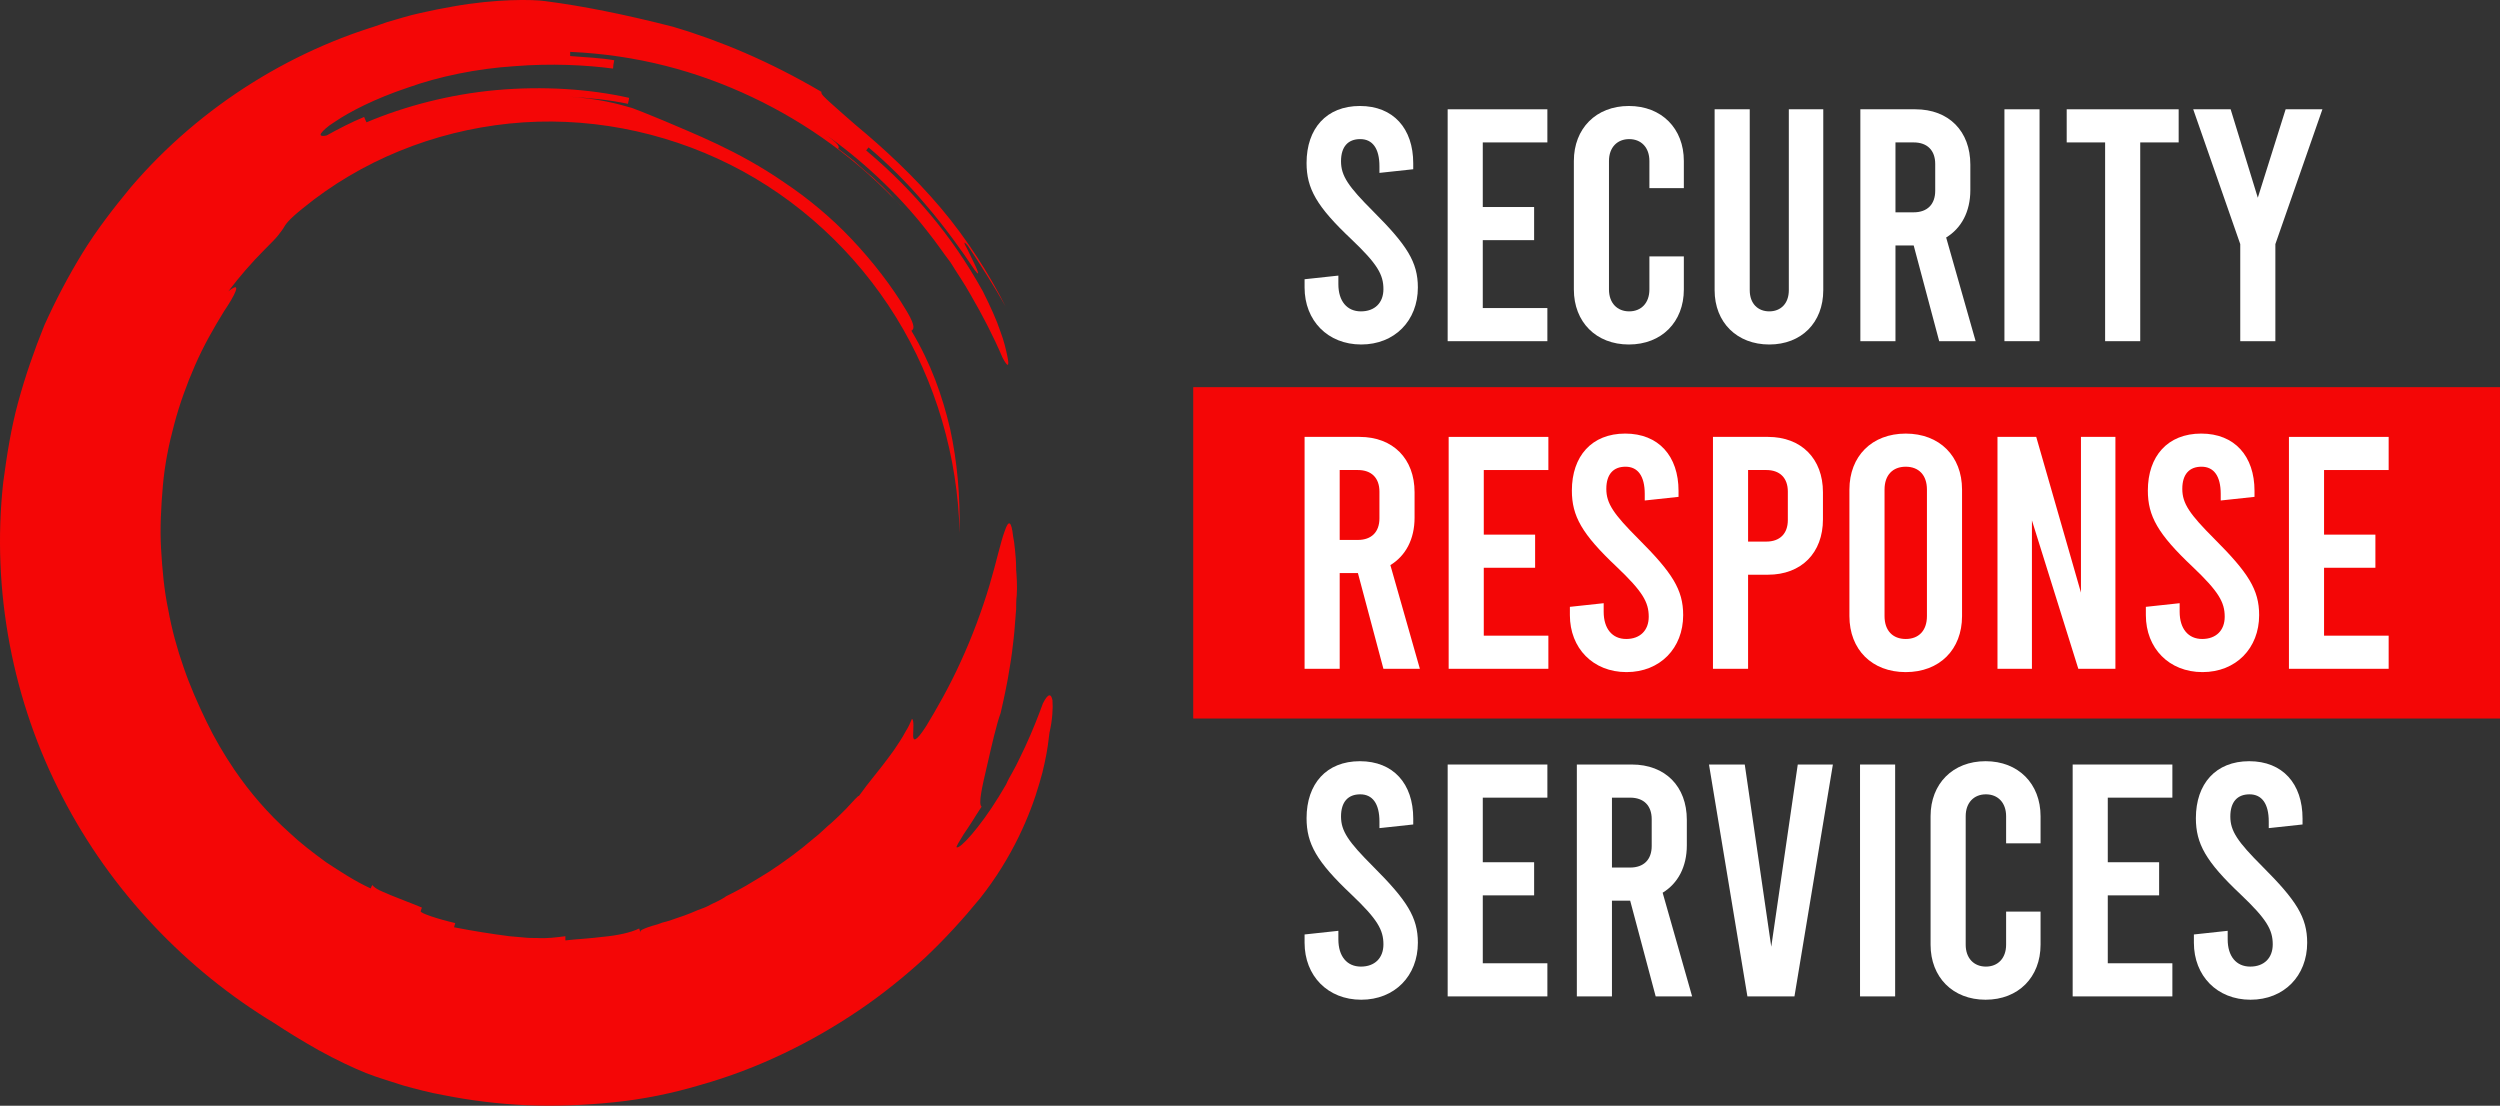
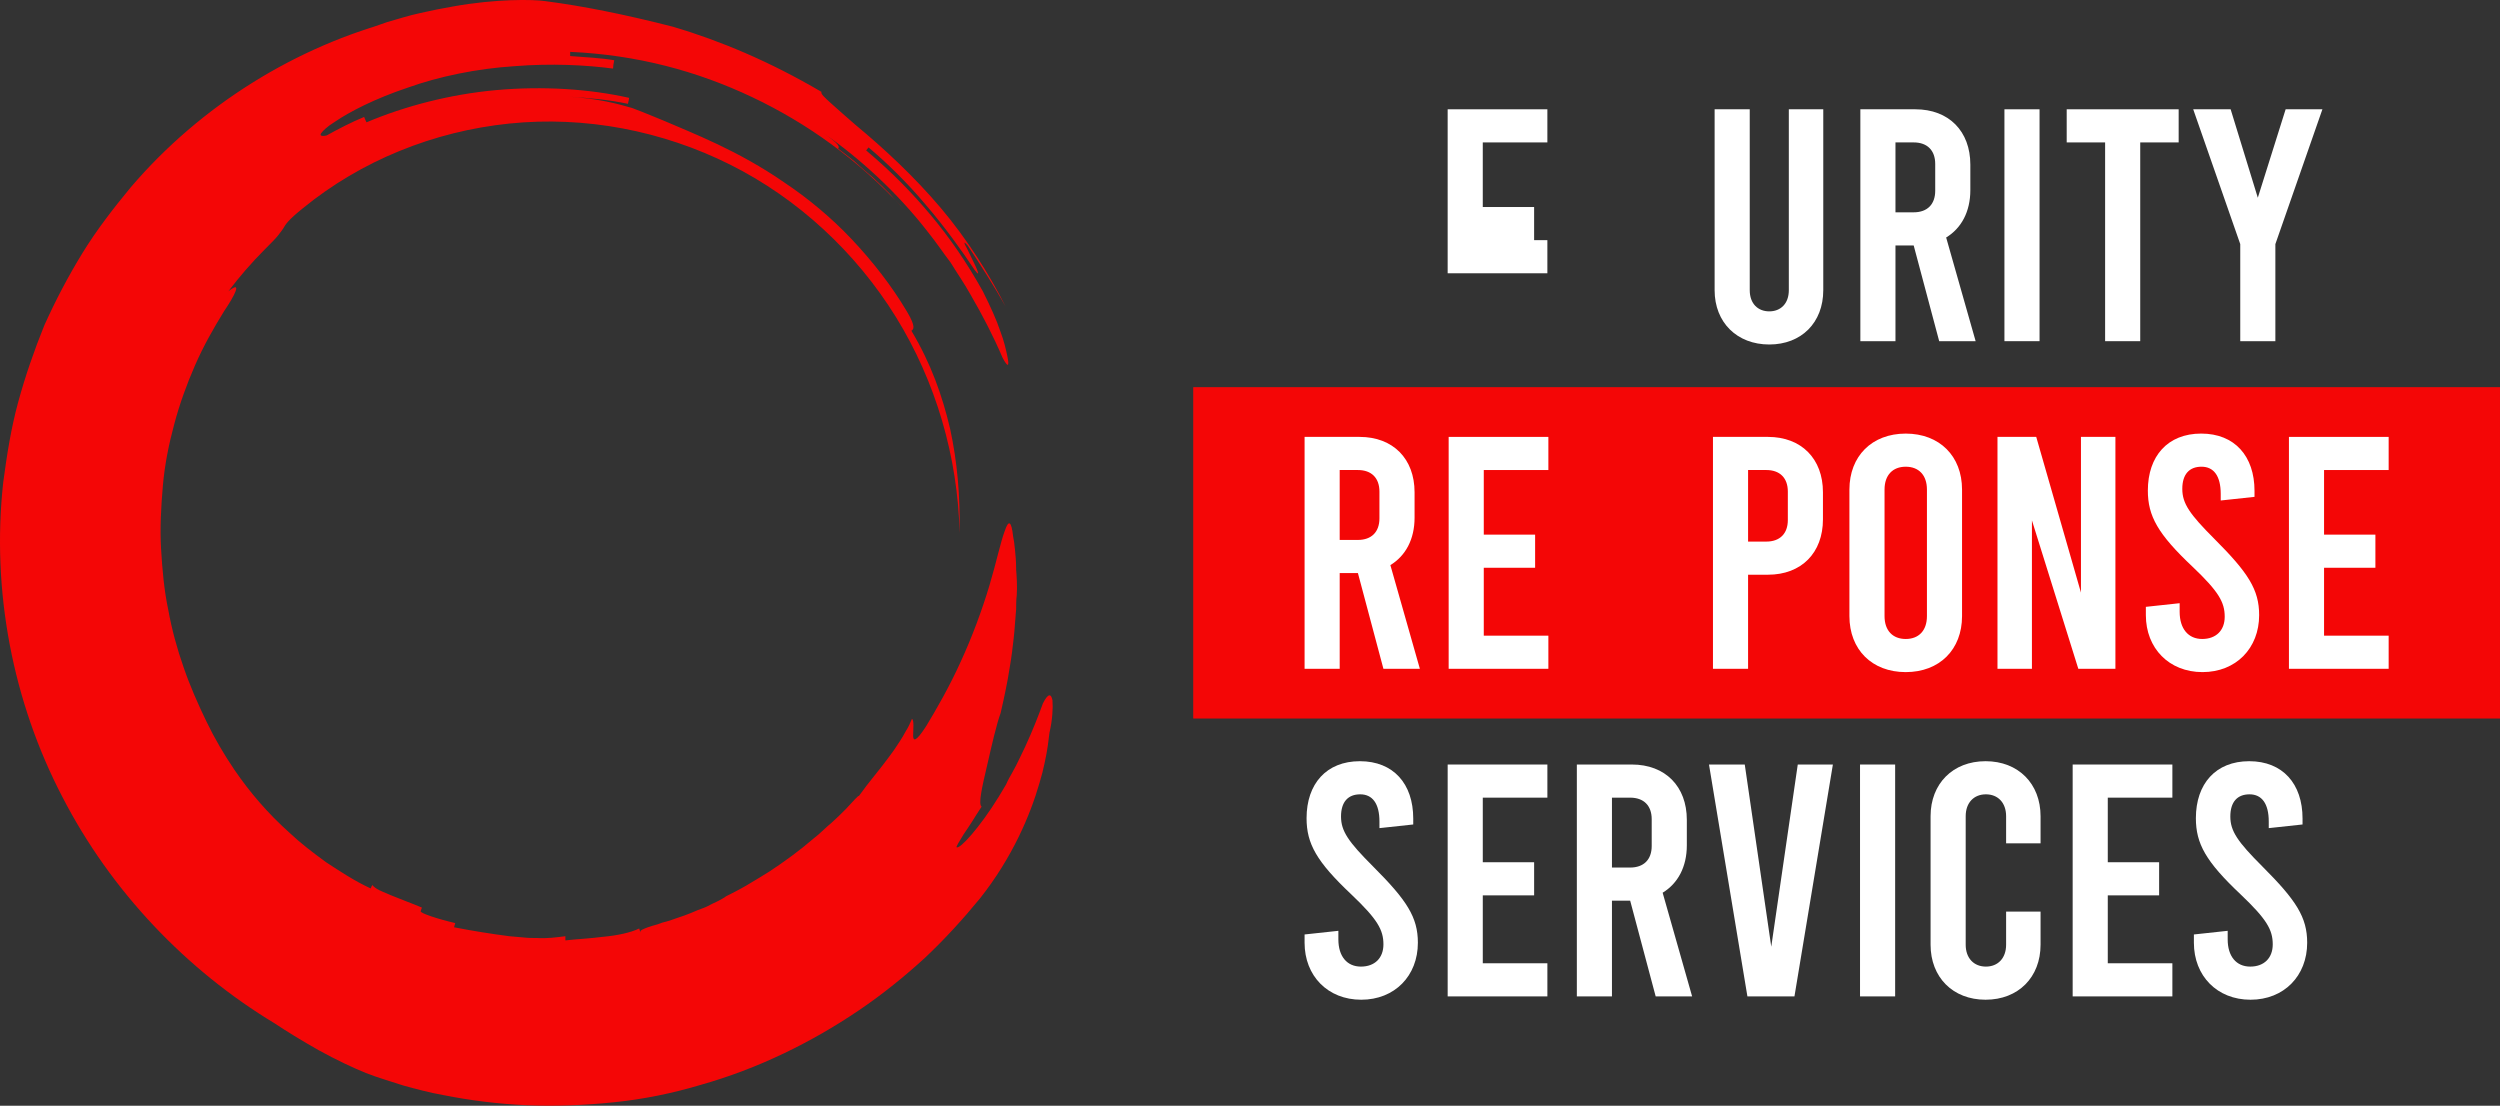
<svg xmlns="http://www.w3.org/2000/svg" id="Layer_2" data-name="Layer 2" viewBox="0 0 352.719 156.001">
  <rect x="0" y="0" width="352.719" height="156.001" fill="#333333" stroke="none" />
  <g id="Layer_1-2" data-name="Layer 1">
    <g>
      <g>
        <path d="M184.06,133.009v-1.168l4.768-.515v1.215c0,2.384,1.215,3.833,3.178,3.833s3.179-1.215,3.179-3.132c0-2.056-.842-3.552-4.534-7.057-4.907-4.628-6.31-7.151-6.31-10.75,0-4.86,2.805-8.039,7.525-8.039s7.525,3.179,7.525,8.086v.841l-4.768.515v-.935c0-2.524-.981-3.833-2.71-3.833-1.729,0-2.711,1.075-2.711,3.132,0,2.056,1.028,3.552,4.533,7.057,4.768,4.768,6.31,7.151,6.31,10.75,0,4.674-3.272,8.039-7.993,8.039s-7.992-3.365-7.992-8.039Z" fill="#fff" />
        <path d="M204.248,107.864h14.068v4.674h-9.114v9.113h7.244v4.674h-7.244v9.581h9.114v4.674h-14.068v-32.716Z" fill="#fff" />
        <path d="M233.596,140.58l-3.599-13.507h-2.57v13.507h-4.954v-32.716h7.759c4.72,0,7.758,3.084,7.758,7.805v3.599c0,3.038-1.262,5.375-3.412,6.684l4.16,14.629h-5.142ZM227.427,122.4h2.57c1.916,0,3.038-1.122,3.038-3.038v-3.786c0-1.916-1.122-3.037-3.038-3.037h-2.57v9.861Z" fill="#fff" />
        <path d="M258.597,107.864l-5.422,32.716h-6.637l-5.421-32.716h5.047l3.739,25.705,3.739-25.705h4.954Z" fill="#fff" />
        <path d="M262.427,107.864h4.954v32.716h-4.954v-32.716Z" fill="#fff" />
        <path d="M272.38,133.289v-18.134c0-4.58,3.132-7.759,7.759-7.759s7.758,3.179,7.758,7.759v3.832h-4.86v-3.832c0-1.916-1.168-3.085-2.851-3.085s-2.852,1.169-2.852,3.085v18.134c0,1.916,1.169,3.085,2.852,3.085s2.851-1.169,2.851-3.085v-4.674h4.86v4.674c0,4.58-3.131,7.759-7.758,7.759s-7.759-3.179-7.759-7.759Z" fill="#fff" />
        <path d="M292.427,107.864h14.068v4.674h-9.114v9.113h7.244v4.674h-7.244v9.581h9.114v4.674h-14.068v-32.716Z" fill="#fff" />
        <path d="M309.531,133.009v-1.168l4.768-.515v1.215c0,2.384,1.215,3.833,3.178,3.833s3.179-1.215,3.179-3.132c0-2.056-.842-3.552-4.534-7.057-4.907-4.628-6.31-7.151-6.31-10.75,0-4.86,2.805-8.039,7.525-8.039s7.524,3.179,7.524,8.086v.841l-4.768.515v-.935c0-2.524-.981-3.833-2.71-3.833-1.729,0-2.711,1.075-2.711,3.132,0,2.056,1.028,3.552,4.533,7.057,4.768,4.768,6.31,7.151,6.31,10.75,0,4.674-3.271,8.039-7.992,8.039s-7.992-3.365-7.992-8.039Z" fill="#fff" />
      </g>
      <g>
-         <path d="M184.06,40.565v-1.168l4.768-.514v1.215c0,2.384,1.215,3.833,3.178,3.833s3.179-1.216,3.179-3.132c0-2.056-.842-3.552-4.534-7.057-4.907-4.627-6.31-7.151-6.31-10.75,0-4.86,2.805-8.039,7.525-8.039s7.524,3.178,7.524,8.085v.841l-4.768.514v-.935c0-2.523-.981-3.832-2.71-3.832-1.729,0-2.711,1.075-2.711,3.131,0,2.056,1.028,3.552,4.533,7.057,4.768,4.768,6.31,7.151,6.31,10.75,0,4.674-3.271,8.039-7.992,8.039s-7.992-3.365-7.992-8.039Z" fill="#fff" />
-         <path d="M204.247,15.42h14.068v4.674h-9.114v9.114h7.244v4.674h-7.244v9.581h9.114v4.674h-14.068V15.42Z" fill="#fff" />
-         <path d="M222.052,40.845v-18.134c0-4.58,3.132-7.758,7.759-7.758s7.758,3.178,7.758,7.758v3.833h-4.86v-3.833c0-1.916-1.168-3.084-2.851-3.084s-2.852,1.168-2.852,3.084v18.134c0,1.916,1.169,3.085,2.852,3.085s2.851-1.169,2.851-3.085v-4.674h4.86v4.674c0,4.58-3.131,7.759-7.758,7.759s-7.759-3.179-7.759-7.759Z" fill="#fff" />
+         <path d="M204.247,15.42h14.068v4.674h-9.114v9.114h7.244v4.674h-7.244h9.114v4.674h-14.068V15.42Z" fill="#fff" />
        <path d="M241.911,40.939V15.42h4.955v25.519c0,1.916,1.168,2.991,2.757,2.991s2.758-1.075,2.758-2.991V15.42h4.86v25.519c0,4.58-3.084,7.665-7.618,7.665-4.533,0-7.712-3.085-7.712-7.665Z" fill="#fff" />
        <path d="M273.596,48.136l-3.599-13.507h-2.57v13.507h-4.954V15.42h7.759c4.72,0,7.758,3.084,7.758,7.805v3.599c0,3.038-1.262,5.375-3.412,6.684l4.16,14.629h-5.142ZM267.427,29.955h2.57c1.916,0,3.038-1.122,3.038-3.038v-3.786c0-1.916-1.122-3.038-3.038-3.038h-2.57v9.861Z" fill="#fff" />
        <path d="M282.801,15.42h4.954v32.716h-4.954V15.42Z" fill="#fff" />
        <path d="M291.585,15.42h15.797v4.674h-5.422v28.042h-4.954v-28.042h-5.421v-4.674Z" fill="#fff" />
        <path d="M327.663,15.42l-6.637,19.022v13.694h-4.954v-13.694l-6.637-19.022h5.281l3.833,12.479,3.926-12.479h5.188Z" fill="#fff" />
      </g>
      <rect x="168.35" y="54.625" width="184.368" height="46.75" fill="#f40606" />
      <g>
        <path d="M195.183,94.358l-3.599-13.507h-2.57v13.507h-4.954v-32.717h7.758c4.721,0,7.759,3.085,7.759,7.806v3.599c0,3.039-1.262,5.375-3.413,6.684l4.161,14.629h-5.142ZM189.014,76.178h2.57c1.916,0,3.038-1.123,3.038-3.039v-3.786c0-1.916-1.122-3.038-3.038-3.038h-2.57v9.863Z" fill="#fff" />
        <path d="M204.388,61.641h14.068v4.674h-9.114v9.115h7.244v4.674h-7.244v9.581h9.114v4.674h-14.068v-32.717Z" fill="#fff" />
-         <path d="M221.491,86.787v-1.169l4.768-.514v1.215c0,2.384,1.215,3.833,3.178,3.833s3.179-1.216,3.179-3.132c0-2.057-.842-3.552-4.534-7.058-4.907-4.627-6.31-7.151-6.31-10.75,0-4.861,2.805-8.039,7.525-8.039s7.524,3.178,7.524,8.086v.841l-4.768.514v-.935c0-2.523-.981-3.832-2.71-3.832-1.729,0-2.711,1.075-2.711,3.131,0,2.057,1.028,3.553,4.533,7.058,4.768,4.768,6.31,7.151,6.31,10.75,0,4.674-3.271,8.039-7.992,8.039s-7.992-3.365-7.992-8.039Z" fill="#fff" />
        <path d="M241.678,61.641h7.759c4.72,0,7.758,3.085,7.758,7.806v3.832c0,4.721-3.038,7.806-7.758,7.806h-2.805v13.273h-4.954v-32.717ZM249.203,76.411c1.916,0,3.038-1.123,3.038-3.039v-4.02c0-1.916-1.122-3.038-3.038-3.038h-2.57v10.096h2.57Z" fill="#fff" />
        <path d="M260.93,86.927v-17.854c0-4.721,3.179-7.898,7.945-7.898,4.768,0,7.945,3.178,7.945,7.898v17.854c0,4.721-3.178,7.899-7.945,7.899-4.767,0-7.945-3.179-7.945-7.899ZM271.867,86.927v-17.854c0-2.057-1.168-3.225-2.991-3.225-1.822,0-2.991,1.168-2.991,3.225v17.854c0,2.057,1.169,3.226,2.991,3.226,1.823,0,2.991-1.169,2.991-3.226Z" fill="#fff" />
        <path d="M281.819,61.641h5.468l6.31,21.967v-21.967h4.861v32.717h-5.234l-6.544-20.939v20.939h-4.86v-32.717Z" fill="#fff" />
        <path d="M302.754,86.787v-1.169l4.768-.514v1.215c0,2.384,1.215,3.833,3.178,3.833s3.179-1.216,3.179-3.132c0-2.057-.842-3.552-4.534-7.058-4.907-4.627-6.31-7.151-6.31-10.75,0-4.861,2.805-8.039,7.525-8.039s7.524,3.178,7.524,8.086v.841l-4.768.514v-.935c0-2.523-.981-3.832-2.71-3.832-1.729,0-2.711,1.075-2.711,3.131,0,2.057,1.028,3.553,4.533,7.058,4.768,4.768,6.31,7.151,6.31,10.75,0,4.674-3.271,8.039-7.992,8.039s-7.992-3.365-7.992-8.039Z" fill="#fff" />
        <path d="M322.941,61.641h14.068v4.674h-9.114v9.115h7.244v4.674h-7.244v9.581h9.114v4.674h-14.068v-32.717Z" fill="#fff" />
      </g>
      <path d="M46.411,6.31c.756-.337,1.596-.674,2.436-1.011.756-.337,1.596-.674,2.436-.927,1.68-.59,3.277-1.179,4.957-1.601-14.367,3.707-27.893,12.048-37.807,23.674-2.436,2.949-4.789,5.982-6.805,9.267s-3.781,6.656-5.377,10.194c-1.428,3.538-2.689,7.161-3.697,10.868-1.008,3.707-1.596,7.498-2.1,11.289-1.68,15.249,1.344,30.919,8.318,44.315,6.889,13.396,17.559,24.516,29.994,32.015.756.506,1.68,1.095,2.773,1.769,1.092.674,2.268,1.348,3.445,2.022,2.436,1.348,4.957,2.527,6.637,3.201,1.68.674,3.529,1.179,5.293,1.769,1.848.505,3.697,1.011,5.629,1.348,3.781.758,7.813,1.264,11.846,1.432s8.15,0,12.266-.421c4.117-.421,8.234-1.264,12.182-2.443,8.066-2.275,15.627-5.982,22.348-10.531,3.361-2.275,6.469-4.802,9.326-7.414,2.857-2.696,5.377-5.476,7.729-8.341,4.621-5.813,7.141-11.879,8.402-16.26.336-1.095.588-2.106.756-2.949.168-.842.336-1.601.42-2.275.168-1.264.252-1.938.252-1.938.42-1.769.504-3.538.42-4.549-.168-.927-.588-1.095-1.344.421-.588,1.601-1.428,3.791-2.52,6.15-.588,1.18-1.092,2.359-1.764,3.538-.336.59-.672,1.179-.924,1.769-.336.59-.672,1.095-1.008,1.685-2.689,4.381-5.545,7.498-5.965,7.161-.084-.084.336-.758,1.008-1.853.336-.505.756-1.095,1.176-1.769.42-.674.84-1.348,1.344-2.106-.504-.337.084-2.864.756-5.729.168-.674.336-1.432.504-2.19s.336-1.432.504-2.106c.336-1.348.672-2.527.924-3.201.168-.758.588-2.527,1.008-4.802.168-1.095.42-2.359.588-3.707.168-1.348.336-2.696.42-4.044.084-.674.084-1.348.168-2.022,0-.674,0-1.348.084-2.022.084-1.264,0-2.527-.084-3.623,0-1.095-.084-2.106-.168-2.864-.084-.842-.168-1.432-.252-1.769-.252-2.359-.672-2.359-1.176-.842-.588,1.516-1.176,4.381-2.184,7.751-1.008,3.37-2.436,7.245-4.033,10.7-1.596,3.538-3.445,6.74-4.873,9.099-1.512,2.359-1.848,2.106-1.848,1.348,0-.758.168-2.19-.168-2.359-.252.59-.504,1.18-.84,1.685-.252.505-.588,1.011-.84,1.432-.588.927-1.176,1.769-1.764,2.527-1.176,1.601-2.52,3.117-4.033,5.223-.084-.084-.756.674-1.848,1.853-.588.59-1.26,1.264-2.016,1.938-.84.674-1.596,1.516-2.604,2.275-1.848,1.601-4.033,3.201-6.217,4.634-1.092.674-2.184,1.348-3.193,1.938-1.008.59-2.016,1.095-2.857,1.516,0,0-.504.421-2.016,1.095-.336.169-.756.421-1.26.59-.504.169-1.092.421-1.68.674-.588.253-1.344.505-2.1.758-.42.168-.756.253-1.26.421-.42.084-.924.253-1.344.421-1.26.337-1.848.59-2.184.758-.336.168-.252.337-.252.421q-.084-.253-.168-.59c-1.176.59-3.193,1.011-5.125,1.179-1.932.253-3.949.337-5.293.506v-.59c-1.344.168-2.604.337-3.949.253-.672,0-1.344,0-2.016-.084l-1.932-.168c-2.604-.337-5.209-.758-7.813-1.264q.084-.253.168-.59c-2.52-.59-5.041-1.432-4.873-1.685l.168-.505c-1.176-.505-3.025-1.179-4.453-1.769-.756-.337-1.428-.59-1.848-.842s-.672-.505-.672-.59q-.168.253-.252.505c-2.352-1.095-4.369-2.443-6.301-3.707-1.848-1.348-3.613-2.696-5.125-4.128-3.109-2.78-5.629-5.729-7.814-8.93-1.428-2.106-2.773-4.381-3.949-6.824-1.176-2.443-2.268-4.886-3.193-7.582-.924-2.612-1.68-5.392-2.184-8.172-.588-2.78-.84-5.729-1.008-8.593-.168-2.949,0-5.897.252-8.846.252-2.949.84-5.897,1.596-8.678.756-2.864,1.764-5.645,2.941-8.341,1.176-2.696,2.604-5.223,4.117-7.667,1.428-2.106,2.689-4.465.588-2.78,1.596-2.106,3.277-4.044,5.125-5.897.924-.927,1.512-1.517,1.848-1.938.336-.421.588-.758.756-1.011.336-.59.672-1.179,2.773-2.864,8.234-6.74,18.484-10.868,29.154-11.963,10.67-1.095,21.592,1.011,31.17,5.813,9.578,4.802,17.727,12.385,23.356,21.483,5.629,9.099,8.738,19.714,8.99,30.498.084-5.392-.336-10.11-1.344-14.744-1.092-4.634-2.689-9.183-5.461-13.817.252-.168.756-.421-.672-2.78-2.1-3.538-4.789-6.993-7.729-10.11-2.941-3.117-6.217-5.813-9.494-8.004-6.553-4.549-13.022-6.993-16.887-8.678-1.26-.505-2.604-1.095-4.621-1.853-2.016-.59-4.789-1.348-9.074-1.601,2.857.168,5.713.421,8.486,1.011.084-.253.168-.842.168-.842-5.629-1.264-12.182-1.685-18.736-1.095-6.553.59-12.938,2.275-18.315,4.549,0,0-.252-.505-.336-.758-1.848.758-3.613,1.685-5.293,2.612-.756.168-1.008,0-.756-.337s.84-.927,1.932-1.601c2.1-1.432,5.713-3.286,10.25-4.802,4.453-1.601,9.83-2.696,15.039-3.033,5.209-.421,10.166-.169,13.947.337,0-.253.084-.842.168-1.179-2.016-.337-4.117-.421-6.217-.59v-.59c9.41.421,17.895,2.696,25.709,6.403,7.813,3.707,14.955,8.846,21.34,15.755-.504-.59-1.26-1.264-1.932-2.106-.756-.758-1.596-1.601-2.436-2.359-.924-.758-1.764-1.516-2.604-2.275-.84-.674-1.596-1.264-2.268-1.769.168-.253.336-.505-2.184-2.275,5.209,3.623,10.502,8.425,14.871,14.07,1.092,1.348,2.1,2.864,3.193,4.297.924,1.516,1.932,2.949,2.773,4.465,1.764,3.033,3.277,5.982,4.537,8.93.756,1.432,1.008,1.348.672-.253-.168-.758-.42-2.022-1.008-3.538-.504-1.516-1.344-3.37-2.436-5.56-2.352-4.212-4.705-7.582-7.309-10.7s-5.461-6.066-9.158-9.183l.336-.421c2.52,2.106,5.461,4.971,8.066,8.088,2.689,3.117,5.041,6.403,6.889,9.183,1.008,1.348.336-.168-.42-1.685-.336-.758-.756-1.516-.924-1.853-.168-.421-.084-.421.42.168,1.848,2.78,3.613,5.56,5.293,8.509-2.268-4.465-5.377-9.436-9.158-13.901-3.781-4.465-8.066-8.425-11.93-11.626-1.26-1.095-2.52-2.19-3.445-3.033-.924-.842-1.596-1.432-1.428-1.685-7.309-4.297-14.367-7.245-20.92-9.183-6.889-1.769-12.854-2.949-18.063-3.623-1.68-.253-6.973-.337-13.022.758-.756.169-1.512.253-2.268.421s-1.512.337-2.352.506c-1.596.337-3.109.842-4.621,1.264-3.025,1.011-5.881,2.106-8.234,3.201h0Z" fill="#f40606" />
    </g>
  </g>
</svg>